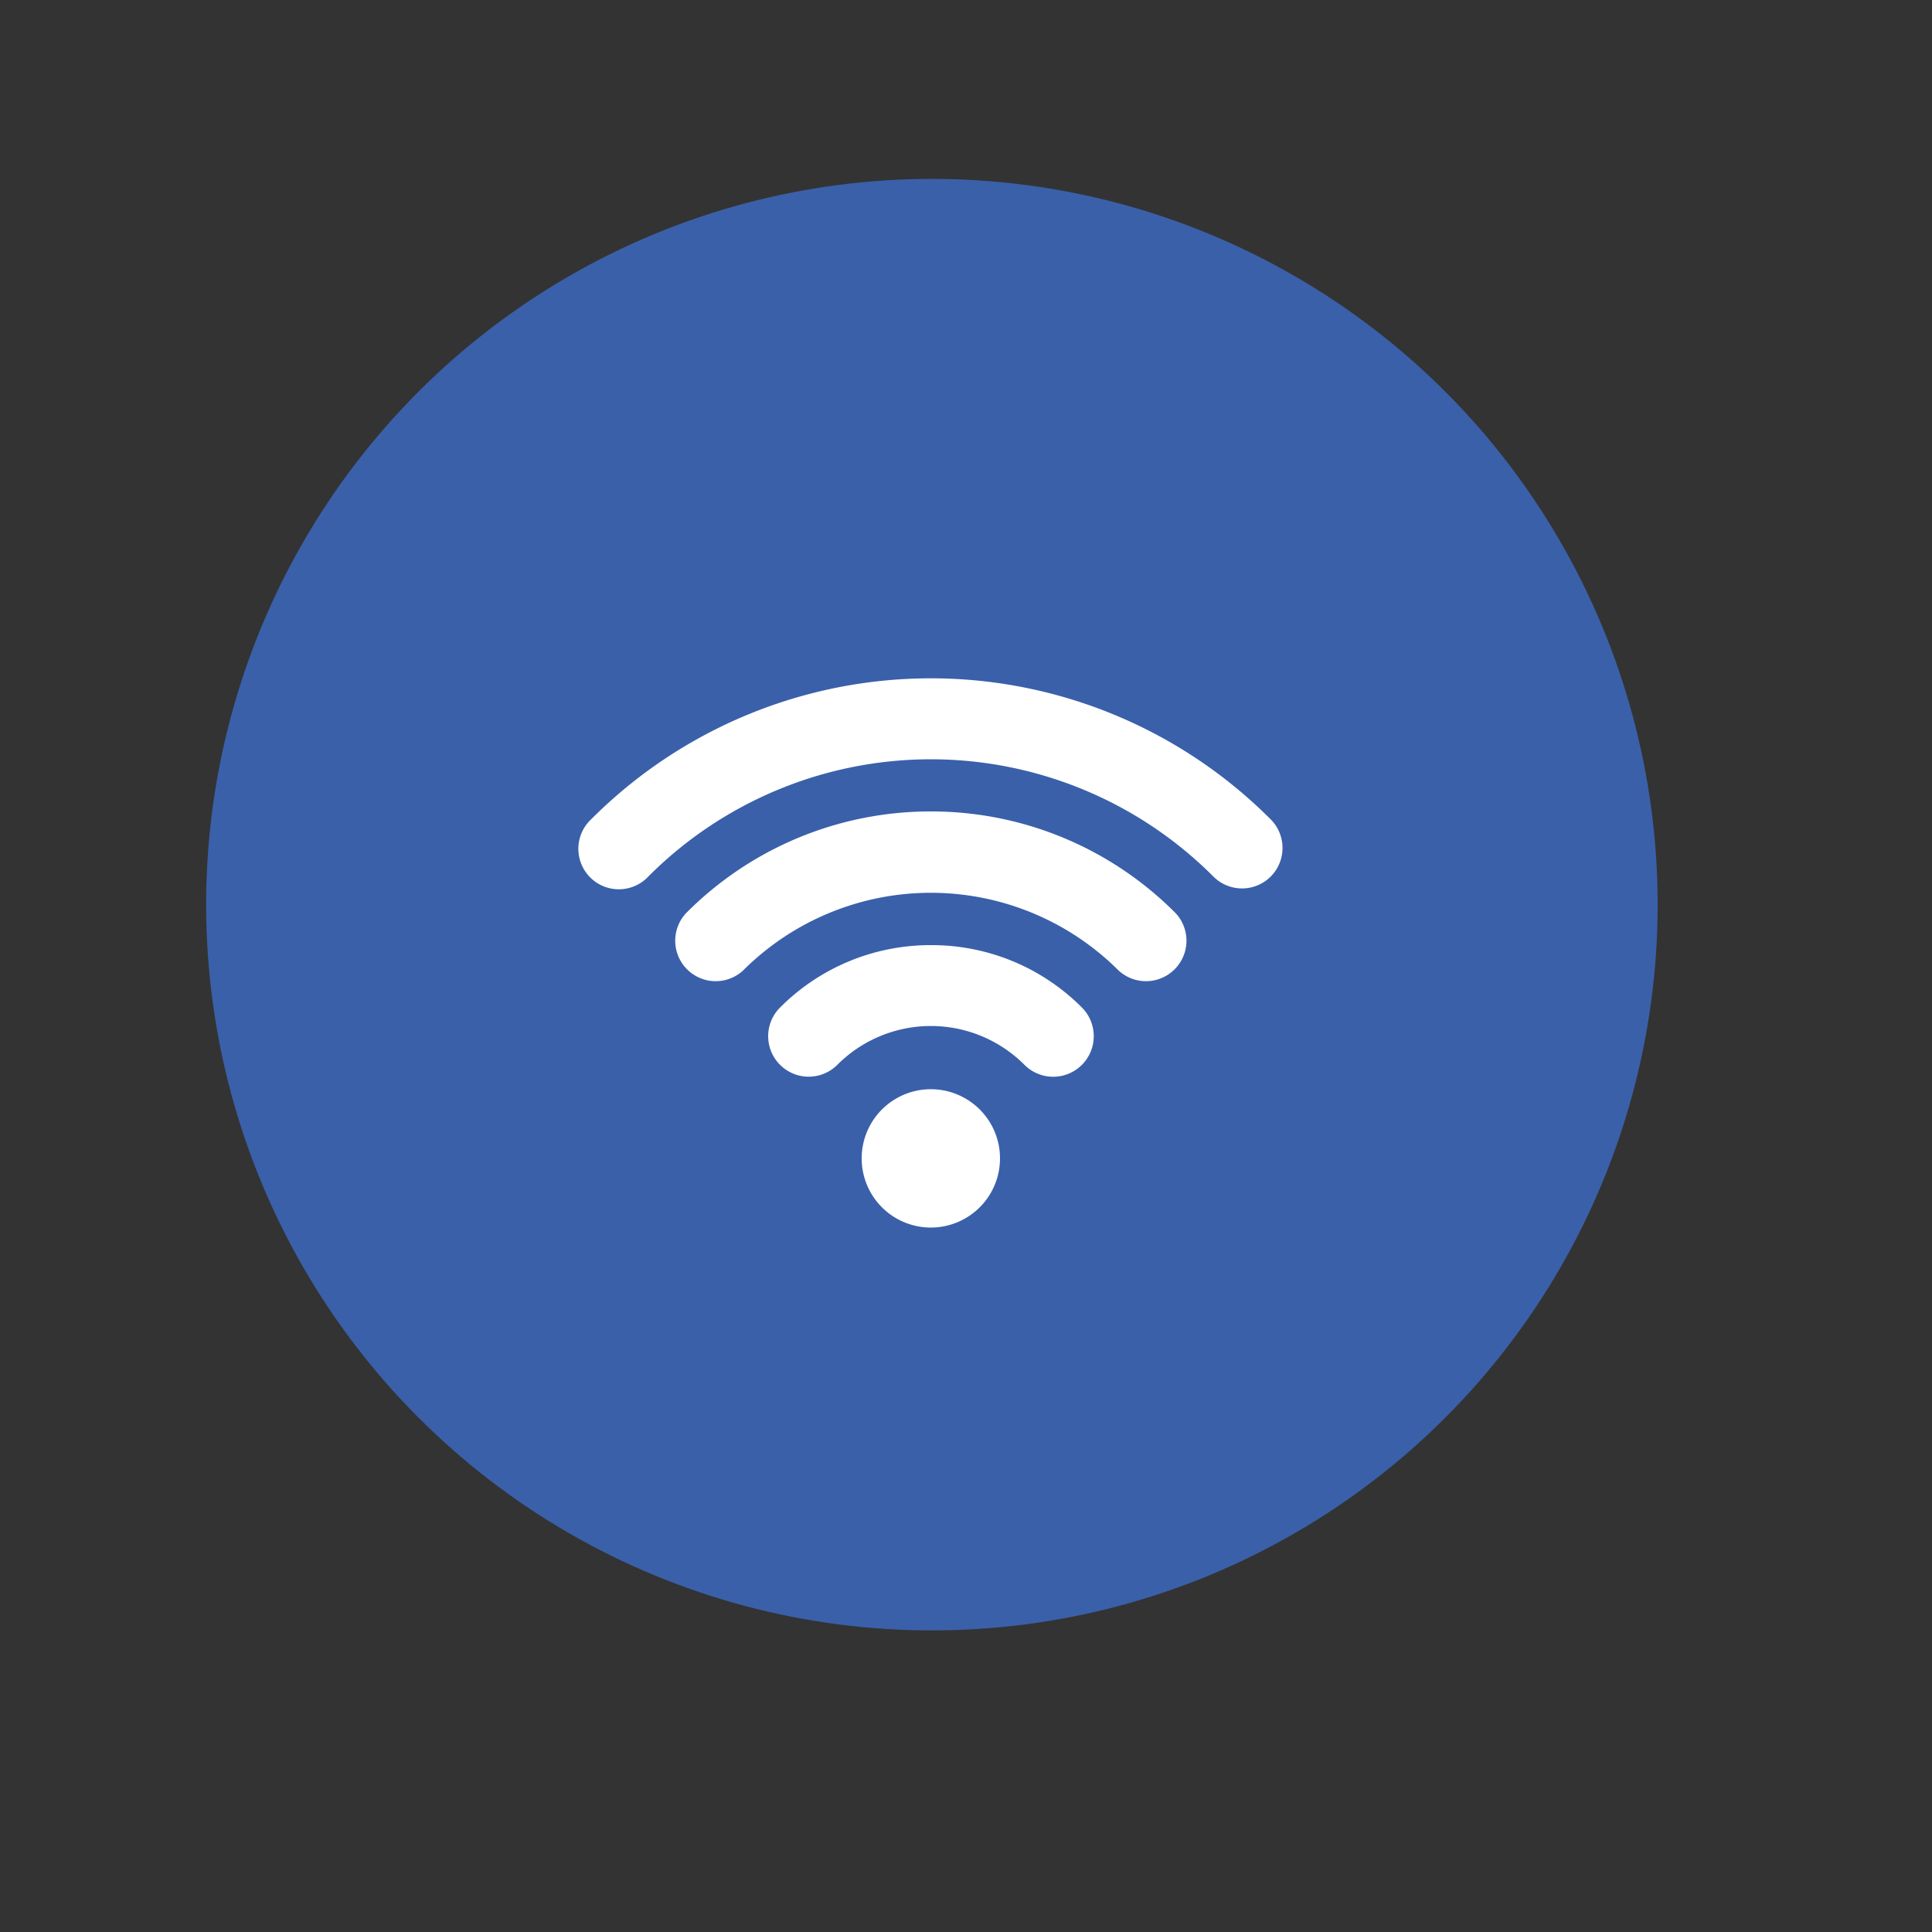
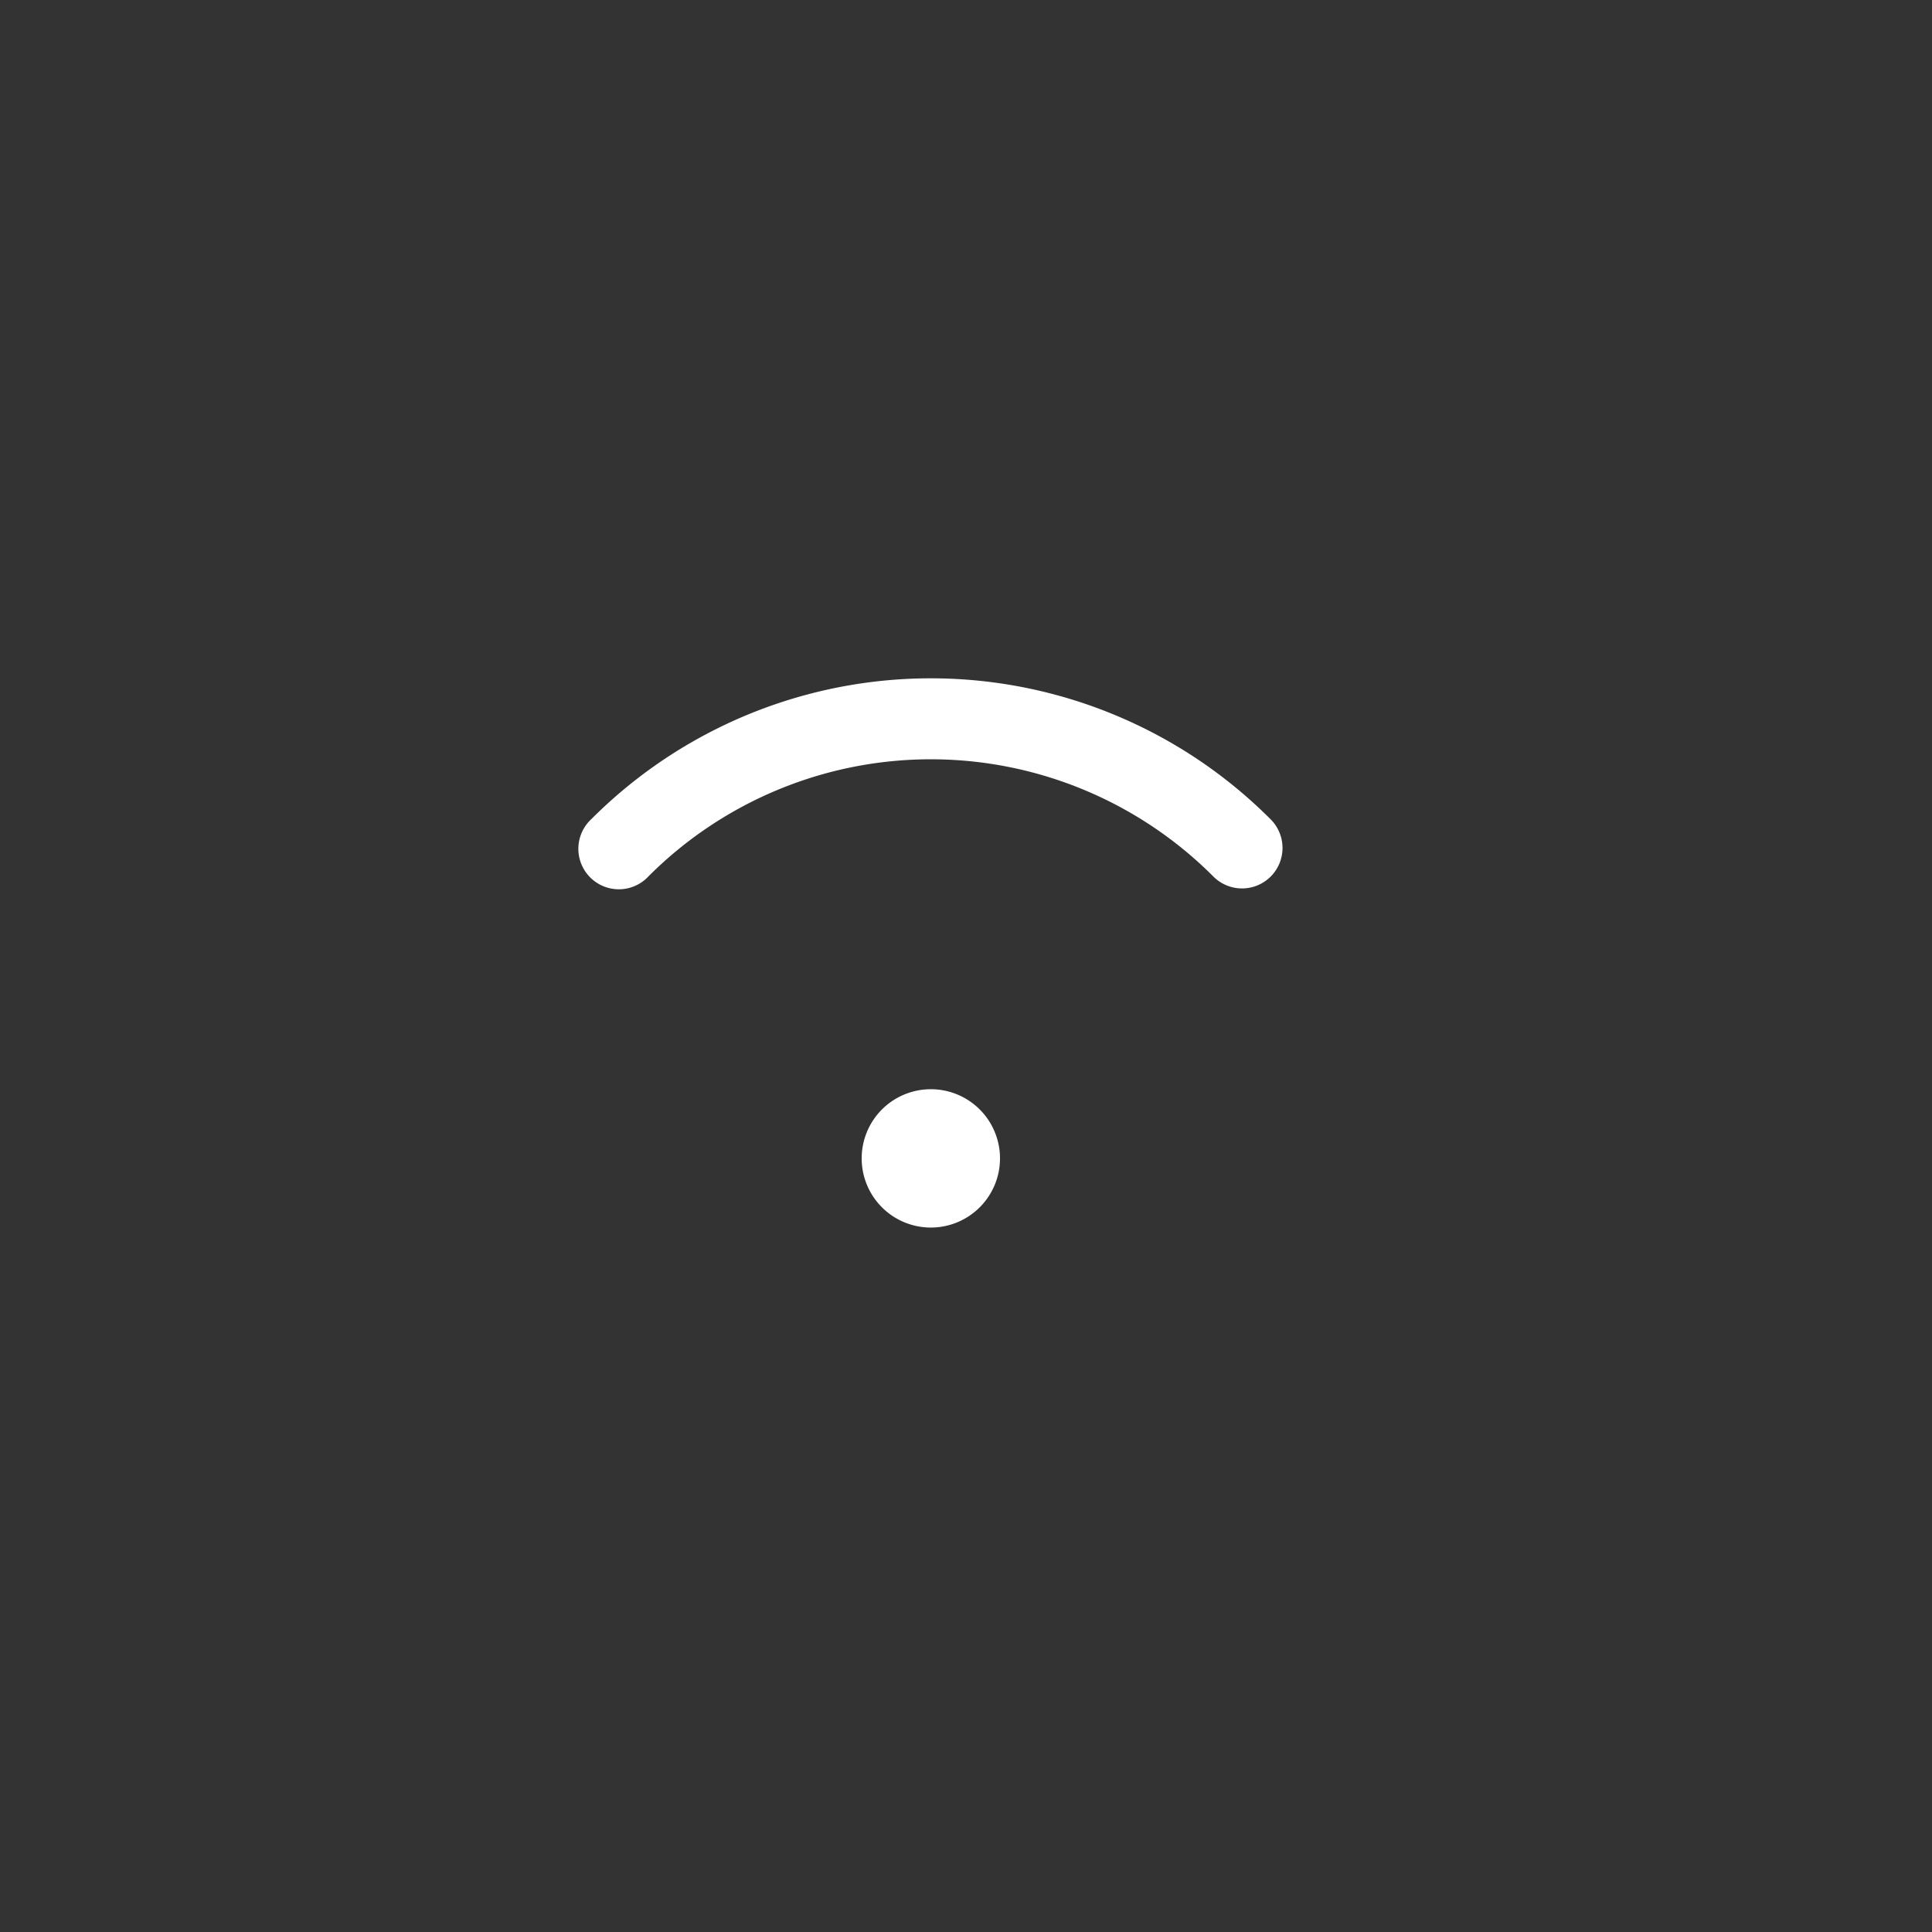
<svg xmlns="http://www.w3.org/2000/svg" id="Layer_1" data-name="Layer 1" viewBox="0 0 200 200">
  <rect x="0" y="0" width="200" height="200" fill="#333333" stroke="none" />
  <defs>
    <style>.cls-1{fill:#3a60aa;}.cls-2{fill:#fff;}</style>
  </defs>
  <title>002</title>
-   <circle class="cls-1" cx="96.47" cy="93.65" r="75.13" />
  <g id="_Group_" data-name="&lt;Group&gt;">
    <path id="_Path_" data-name="&lt;Path&gt;" class="cls-2" d="M91.3,114.85a7.16,7.16,0,1,0,10.12,0A7.16,7.16,0,0,0,91.3,114.85Z" />
-     <path id="_Path_2" data-name="&lt;Path&gt;" class="cls-2" d="M96.36,97.84a21.94,21.94,0,0,0-15.61,6.46,4.19,4.19,0,0,0,5.93,5.93,13.68,13.68,0,0,1,19.37,0A4.19,4.19,0,0,0,112,104.3,21.92,21.92,0,0,0,96.36,97.84Z" />
-     <path id="_Path_3" data-name="&lt;Path&gt;" class="cls-2" d="M96.36,84A35.64,35.64,0,0,0,71,94.55a4.19,4.19,0,0,0,5.92,5.92,27.5,27.5,0,0,1,38.88,0,4.19,4.19,0,0,0,5.92-5.92A35.64,35.64,0,0,0,96.36,84Z" />
    <path id="_Path_4" data-name="&lt;Path&gt;" class="cls-2" d="M131.5,84.78a49.67,49.67,0,0,0-70.27,0,4.19,4.19,0,1,0,5.92,5.92,41.31,41.31,0,0,1,58.42,0,4.19,4.19,0,1,0,5.93-5.92Z" />
  </g>
</svg>